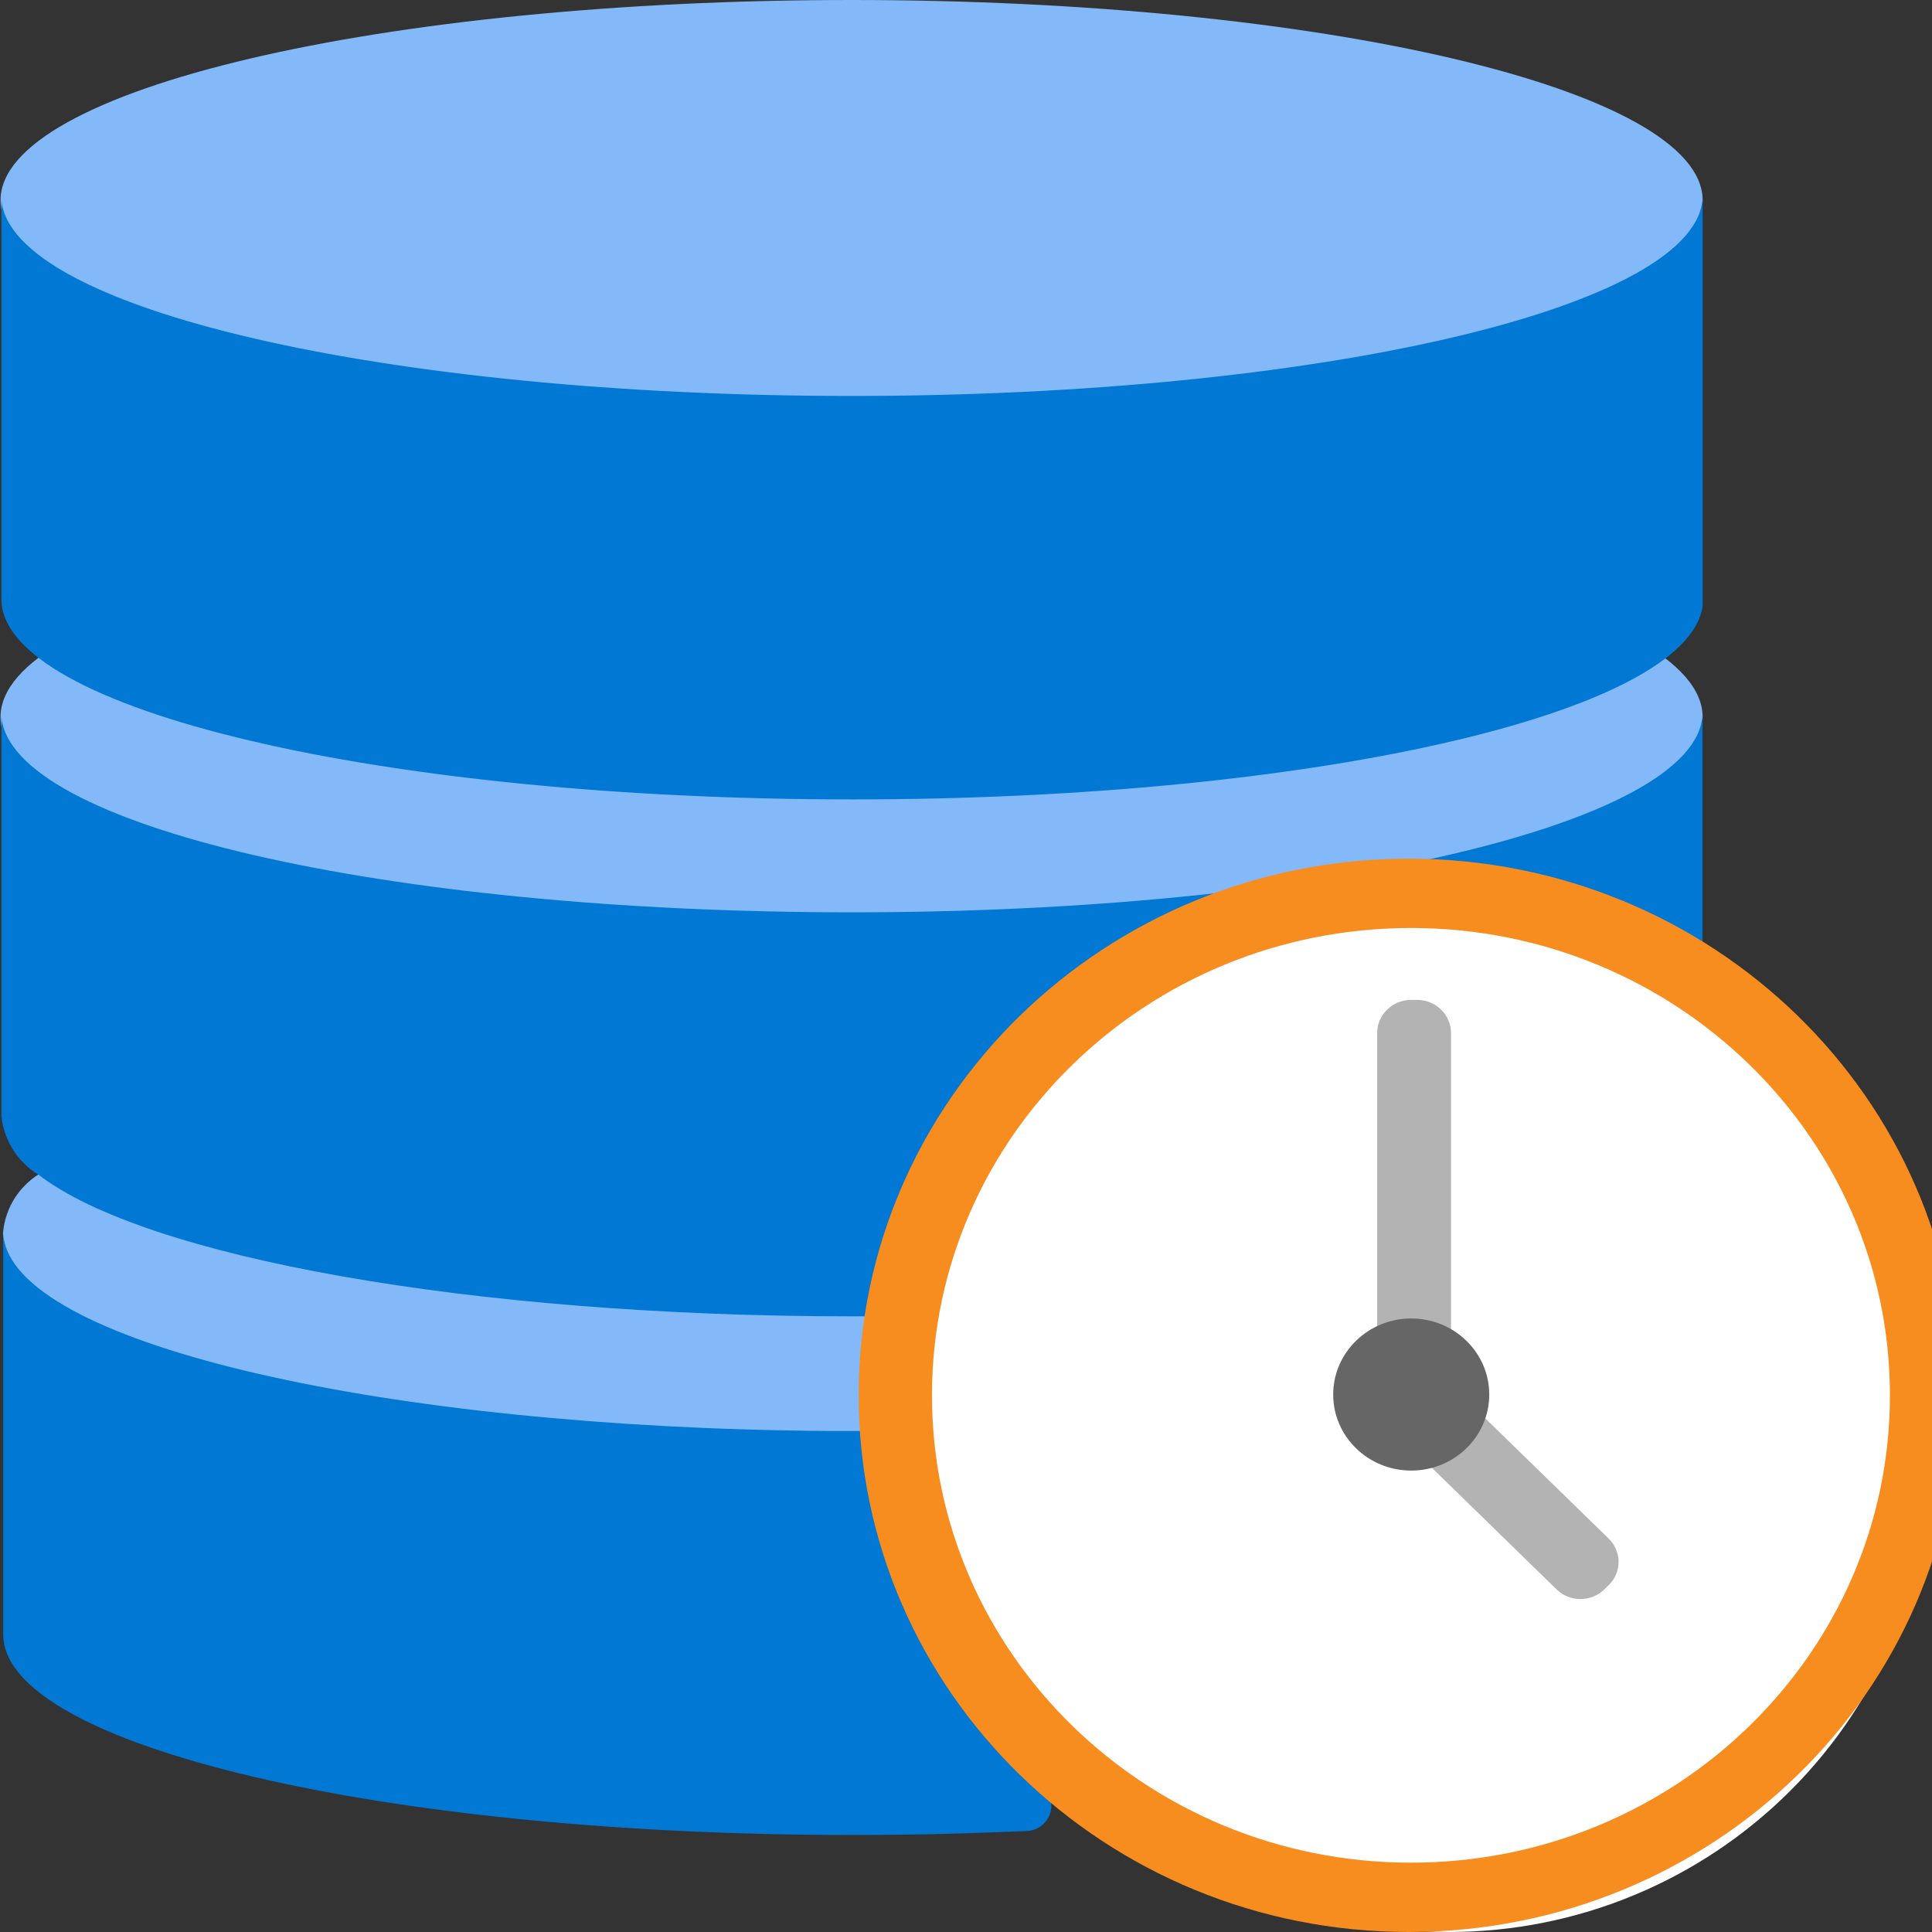
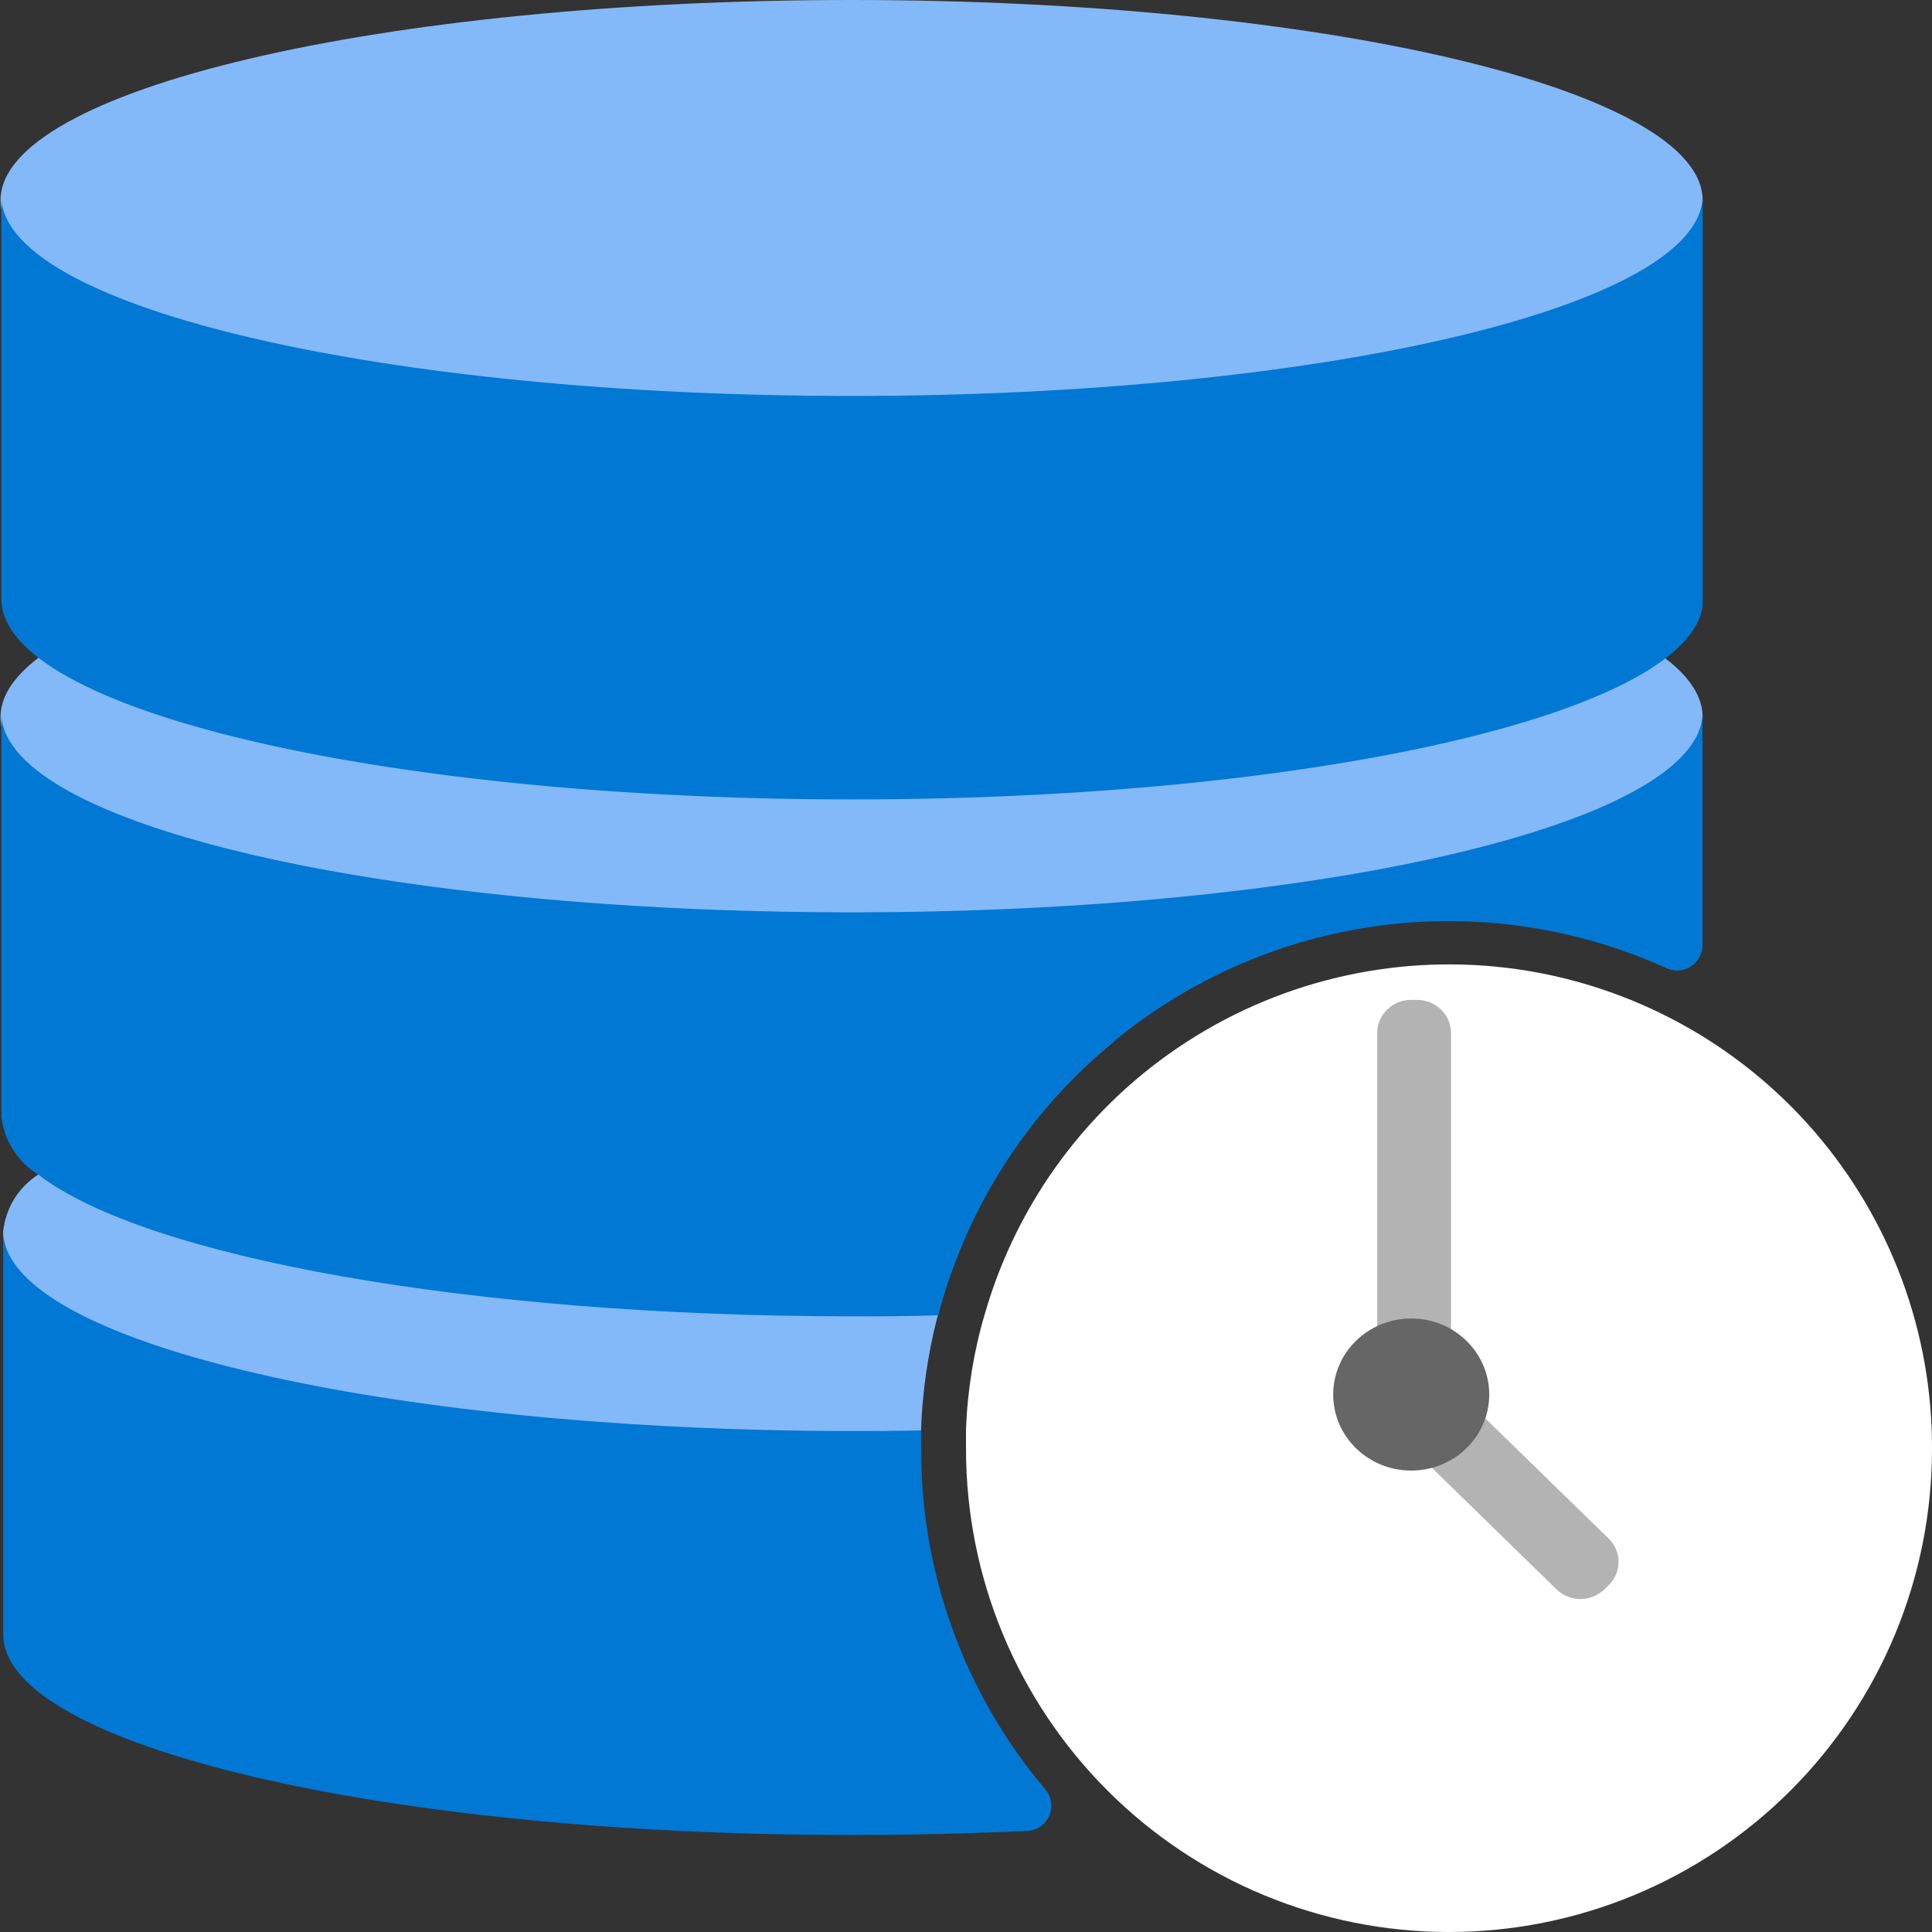
<svg xmlns="http://www.w3.org/2000/svg" width="18" height="18" viewBox="0 0 18 18" fill="none">
  <rect x="0" y="0" width="18" height="18" fill="#333333" stroke="none" />
  <g clip-path="url(#clip0_6102_134399)">
    <path d="M10.381 9.7C9.839 10.141 9.398 10.693 9.088 11.319C8.777 11.945 8.604 12.631 8.581 13.329V13.336C8.374 13.341 8.166 13.342 7.956 13.342C3.645 13.342 0.137 12.532 0.029 11.525C0.028 11.509 0.028 11.493 0.029 11.477C0.04 11.368 0.075 11.264 0.132 11.171C0.19 11.078 0.268 10.999 0.36 10.941C1.336 10.172 4.368 9.61 7.96 9.61C8.8 9.611 9.617 9.642 10.381 9.7ZM0.005 6.681C0.005 7.711 3.555 8.546 7.934 8.546C12.313 8.546 15.863 7.711 15.863 6.681C15.863 5.651 12.313 4.815 7.934 4.815C3.555 4.815 0.005 5.65 0.005 6.681ZM0.005 1.866C0.005 2.896 3.555 3.731 7.934 3.731C12.313 3.731 15.863 2.896 15.863 1.866C15.863 0.836 12.313 0 7.934 0C3.555 0 0.005 0.835 0.005 1.866V1.866Z" fill="#83B9F9" />
    <path d="M9.739 16.671C9.767 16.705 9.786 16.745 9.792 16.789C9.799 16.833 9.793 16.877 9.775 16.918C9.757 16.958 9.729 16.992 9.693 17.017C9.656 17.043 9.614 17.057 9.57 17.059H9.565C9.359 17.069 9.153 17.074 8.942 17.082C8.618 17.091 8.29 17.096 7.957 17.096C3.579 17.1 0.03 16.262 0.03 15.229V11.472C0.03 11.503 0.033 11.534 0.04 11.564V11.564C0.245 12.53 3.583 13.303 7.718 13.332C7.798 13.332 7.877 13.332 7.957 13.332C8.037 13.332 8.122 13.332 8.205 13.332L8.582 13.327V13.334C8.582 13.389 8.582 13.444 8.582 13.5C8.579 14.661 8.989 15.785 9.739 16.671ZM15.862 6.658C15.813 7.68 12.282 8.5 7.935 8.5C3.588 8.5 0.089 7.692 0.013 6.673V10.4C0.025 10.511 0.062 10.618 0.122 10.712C0.182 10.807 0.262 10.886 0.358 10.944V10.944C1.348 11.708 4.368 12.264 7.941 12.264C8.211 12.264 8.476 12.264 8.741 12.254C9.005 11.251 9.579 10.357 10.381 9.7V9.7C11.089 9.117 11.946 8.745 12.855 8.624C13.764 8.504 14.688 8.641 15.523 9.019C15.559 9.036 15.599 9.044 15.639 9.042C15.679 9.039 15.718 9.027 15.752 9.005C15.785 8.984 15.813 8.955 15.833 8.919C15.852 8.884 15.862 8.845 15.862 8.805V6.658ZM7.934 3.689C3.6 3.689 0.089 2.877 0.013 1.858V5.582C0.013 6.613 3.562 7.448 7.942 7.448C12.229 7.448 15.718 6.648 15.863 5.648V5.5V1.823C15.861 2.854 12.312 3.689 7.934 3.689Z" fill="#0078D4" />
    <path d="M18 13.5C18 14.694 17.526 15.838 16.682 16.682C15.838 17.526 14.694 18 13.5 18C12.306 18 11.162 17.526 10.318 16.682C9.474 15.838 9 14.694 9 13.5C9 13.441 9 13.382 9 13.324V13.32C9.013 12.954 9.072 12.591 9.176 12.239C9.477 11.196 10.144 10.296 11.056 9.707C11.968 9.117 13.062 8.877 14.137 9.03C15.211 9.184 16.195 9.721 16.904 10.542C17.614 11.364 18.004 12.414 18 13.5Z" fill="white" />
-     <path d="M13.125 18C15.956 18 18.251 15.761 18.251 13C18.251 10.239 15.956 8 13.125 8C10.295 8 8 10.239 8 13C8 15.761 10.295 18 13.125 18Z" fill="#F78D1E" />
-     <path d="M13.146 17.354C15.61 17.354 17.608 15.404 17.608 13C17.608 10.595 15.61 8.646 13.146 8.646C10.681 8.646 8.683 10.595 8.683 13C8.683 15.404 10.681 17.354 13.146 17.354Z" fill="white" />
    <path d="M14.988 14.335L13.691 13.071C13.661 13.042 13.624 13.019 13.584 13.005C13.544 12.99 13.501 12.984 13.458 12.986C13.491 12.945 13.512 12.896 13.519 12.844V9.623C13.518 9.541 13.485 9.463 13.426 9.406C13.367 9.349 13.288 9.316 13.204 9.316H13.145C13.062 9.316 12.982 9.349 12.924 9.406C12.865 9.463 12.831 9.541 12.831 9.623V12.844C12.831 12.925 12.865 13.003 12.924 13.06C12.982 13.117 13.062 13.15 13.145 13.15H13.189C13.143 13.206 13.119 13.277 13.122 13.35C13.125 13.423 13.155 13.492 13.206 13.544L14.503 14.809C14.562 14.866 14.641 14.898 14.724 14.898C14.807 14.898 14.887 14.866 14.946 14.809L14.988 14.768C15.047 14.711 15.08 14.633 15.08 14.552C15.08 14.471 15.047 14.393 14.988 14.335V14.335Z" fill="#B3B3B3" />
    <path d="M13.148 13.701C13.549 13.701 13.875 13.384 13.875 12.993C13.875 12.601 13.549 12.284 13.148 12.284C12.747 12.284 12.421 12.601 12.421 12.993C12.421 13.384 12.747 13.701 13.148 13.701Z" fill="#666666" />
  </g>
  <defs>
    <clipPath id="clip0_6102_134399">
      <rect width="18" height="18" fill="white" />
    </clipPath>
  </defs>
</svg>